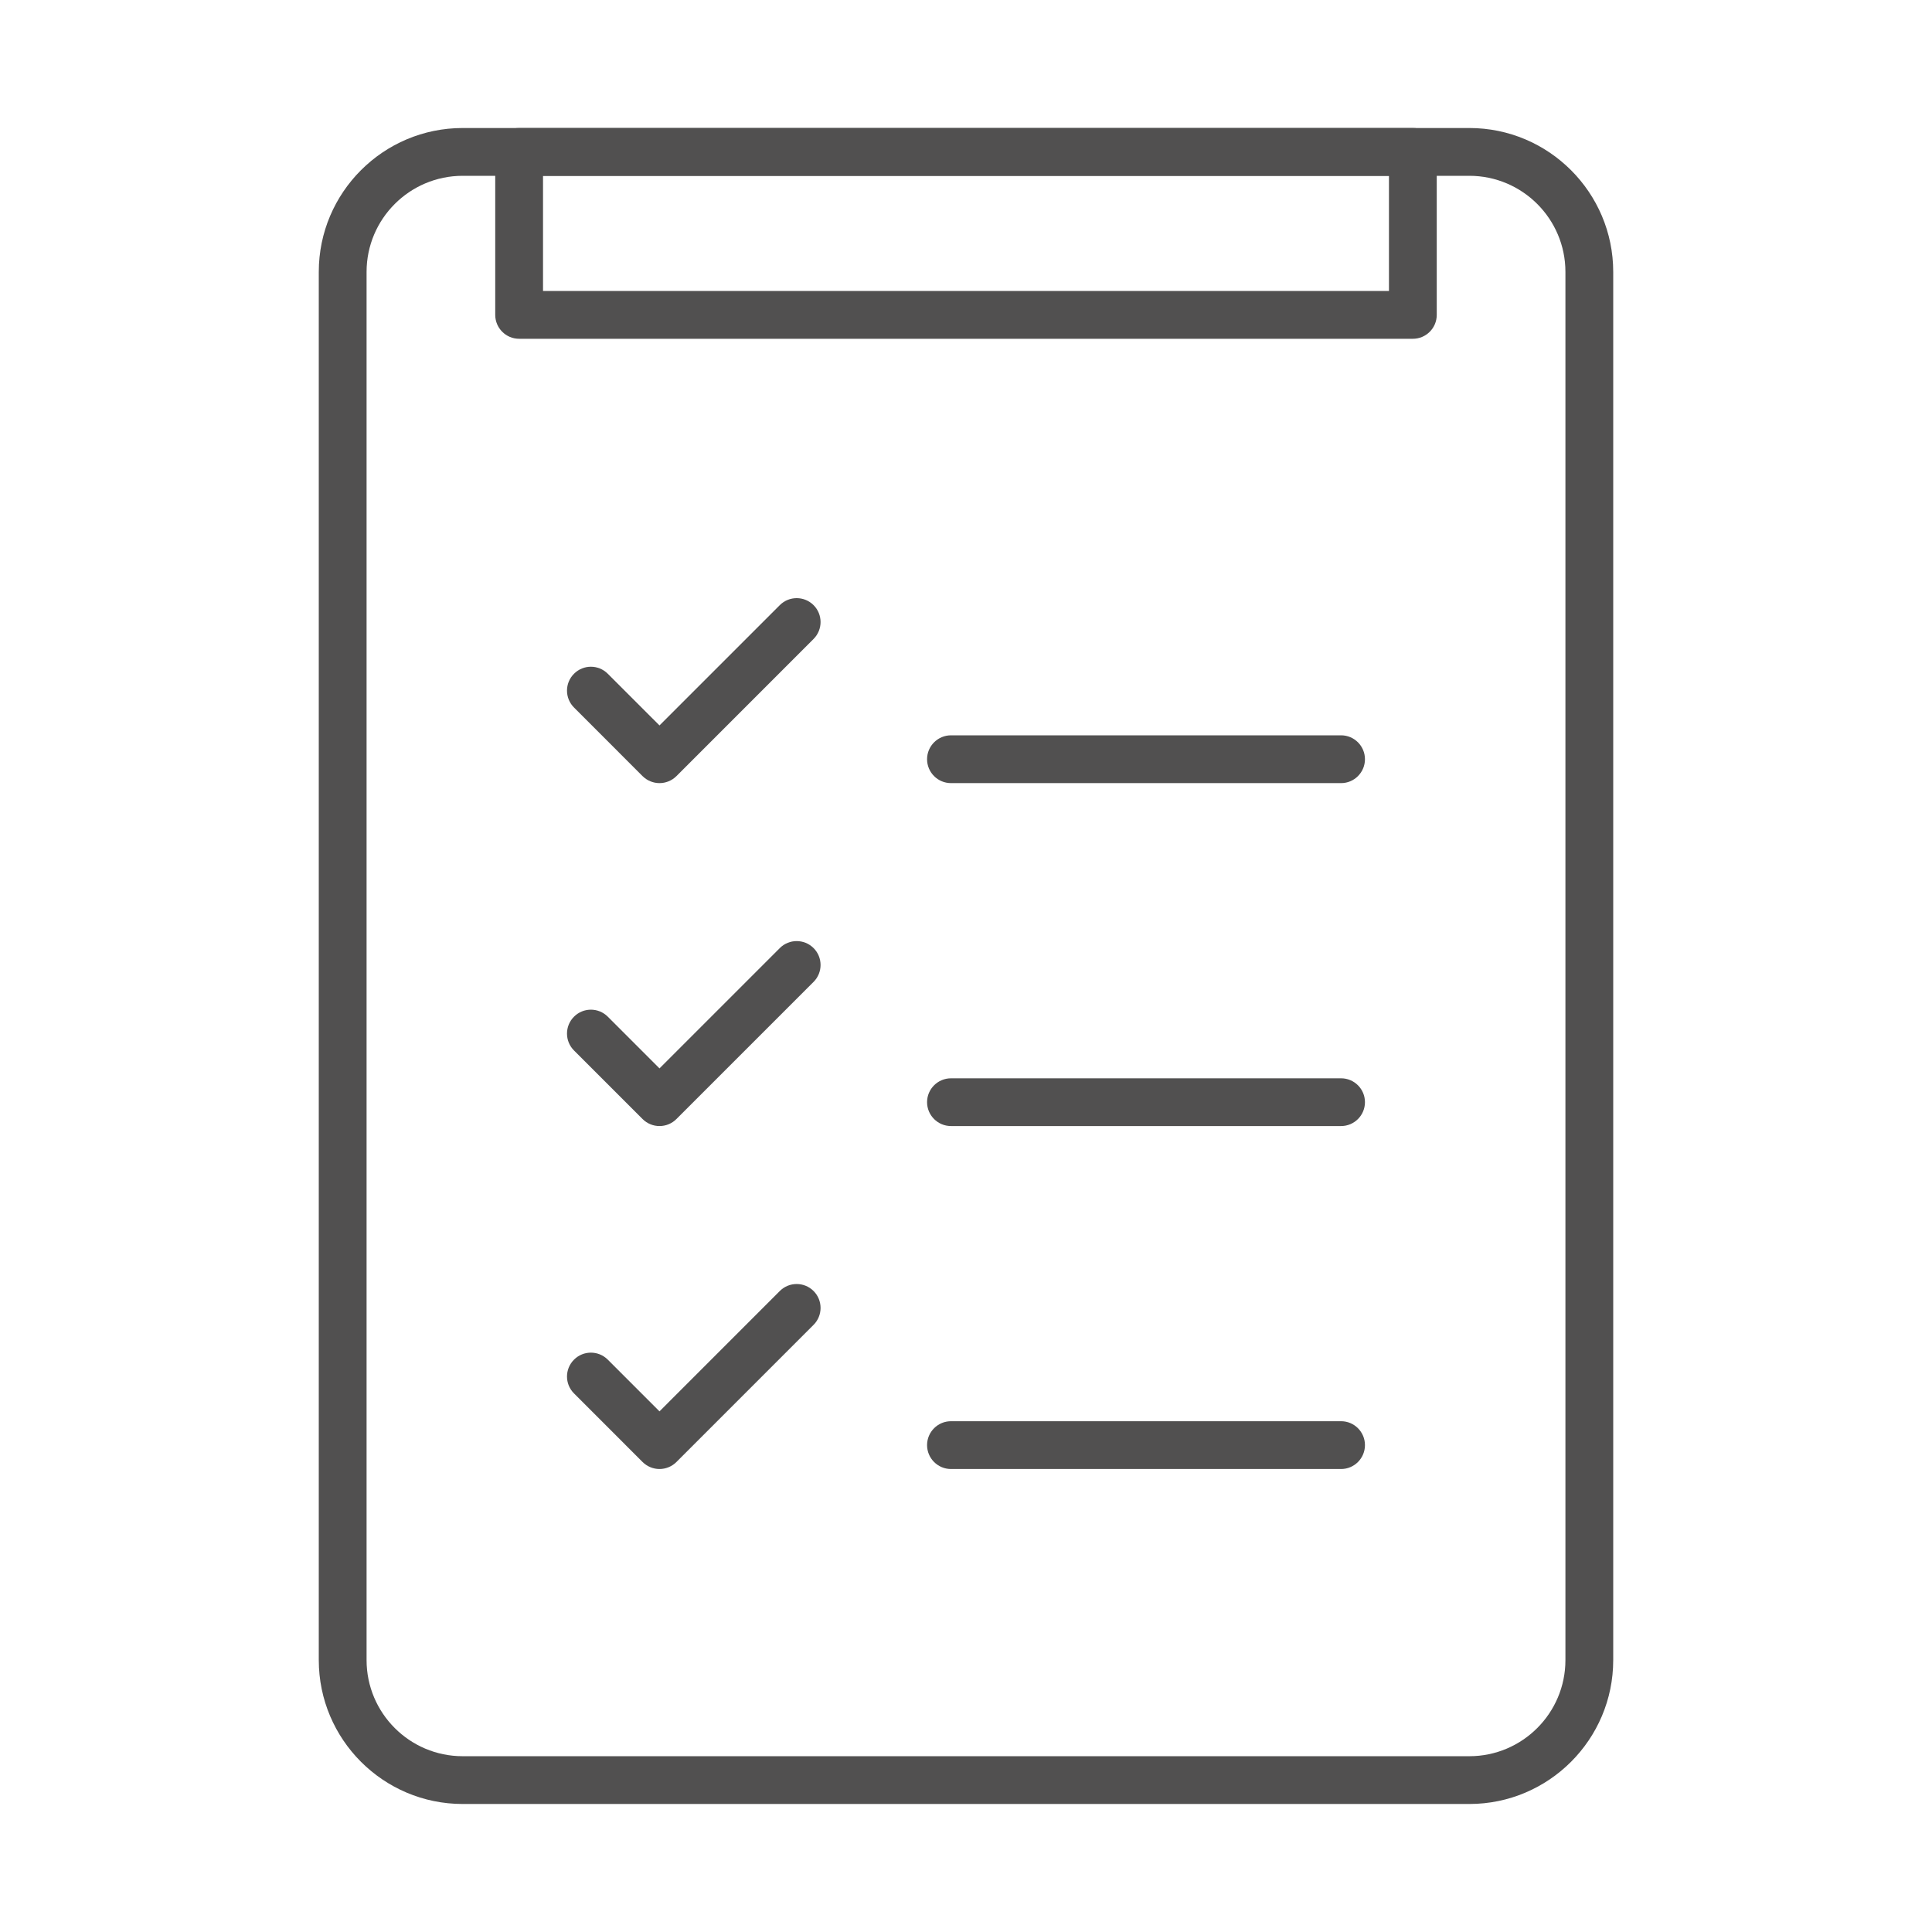
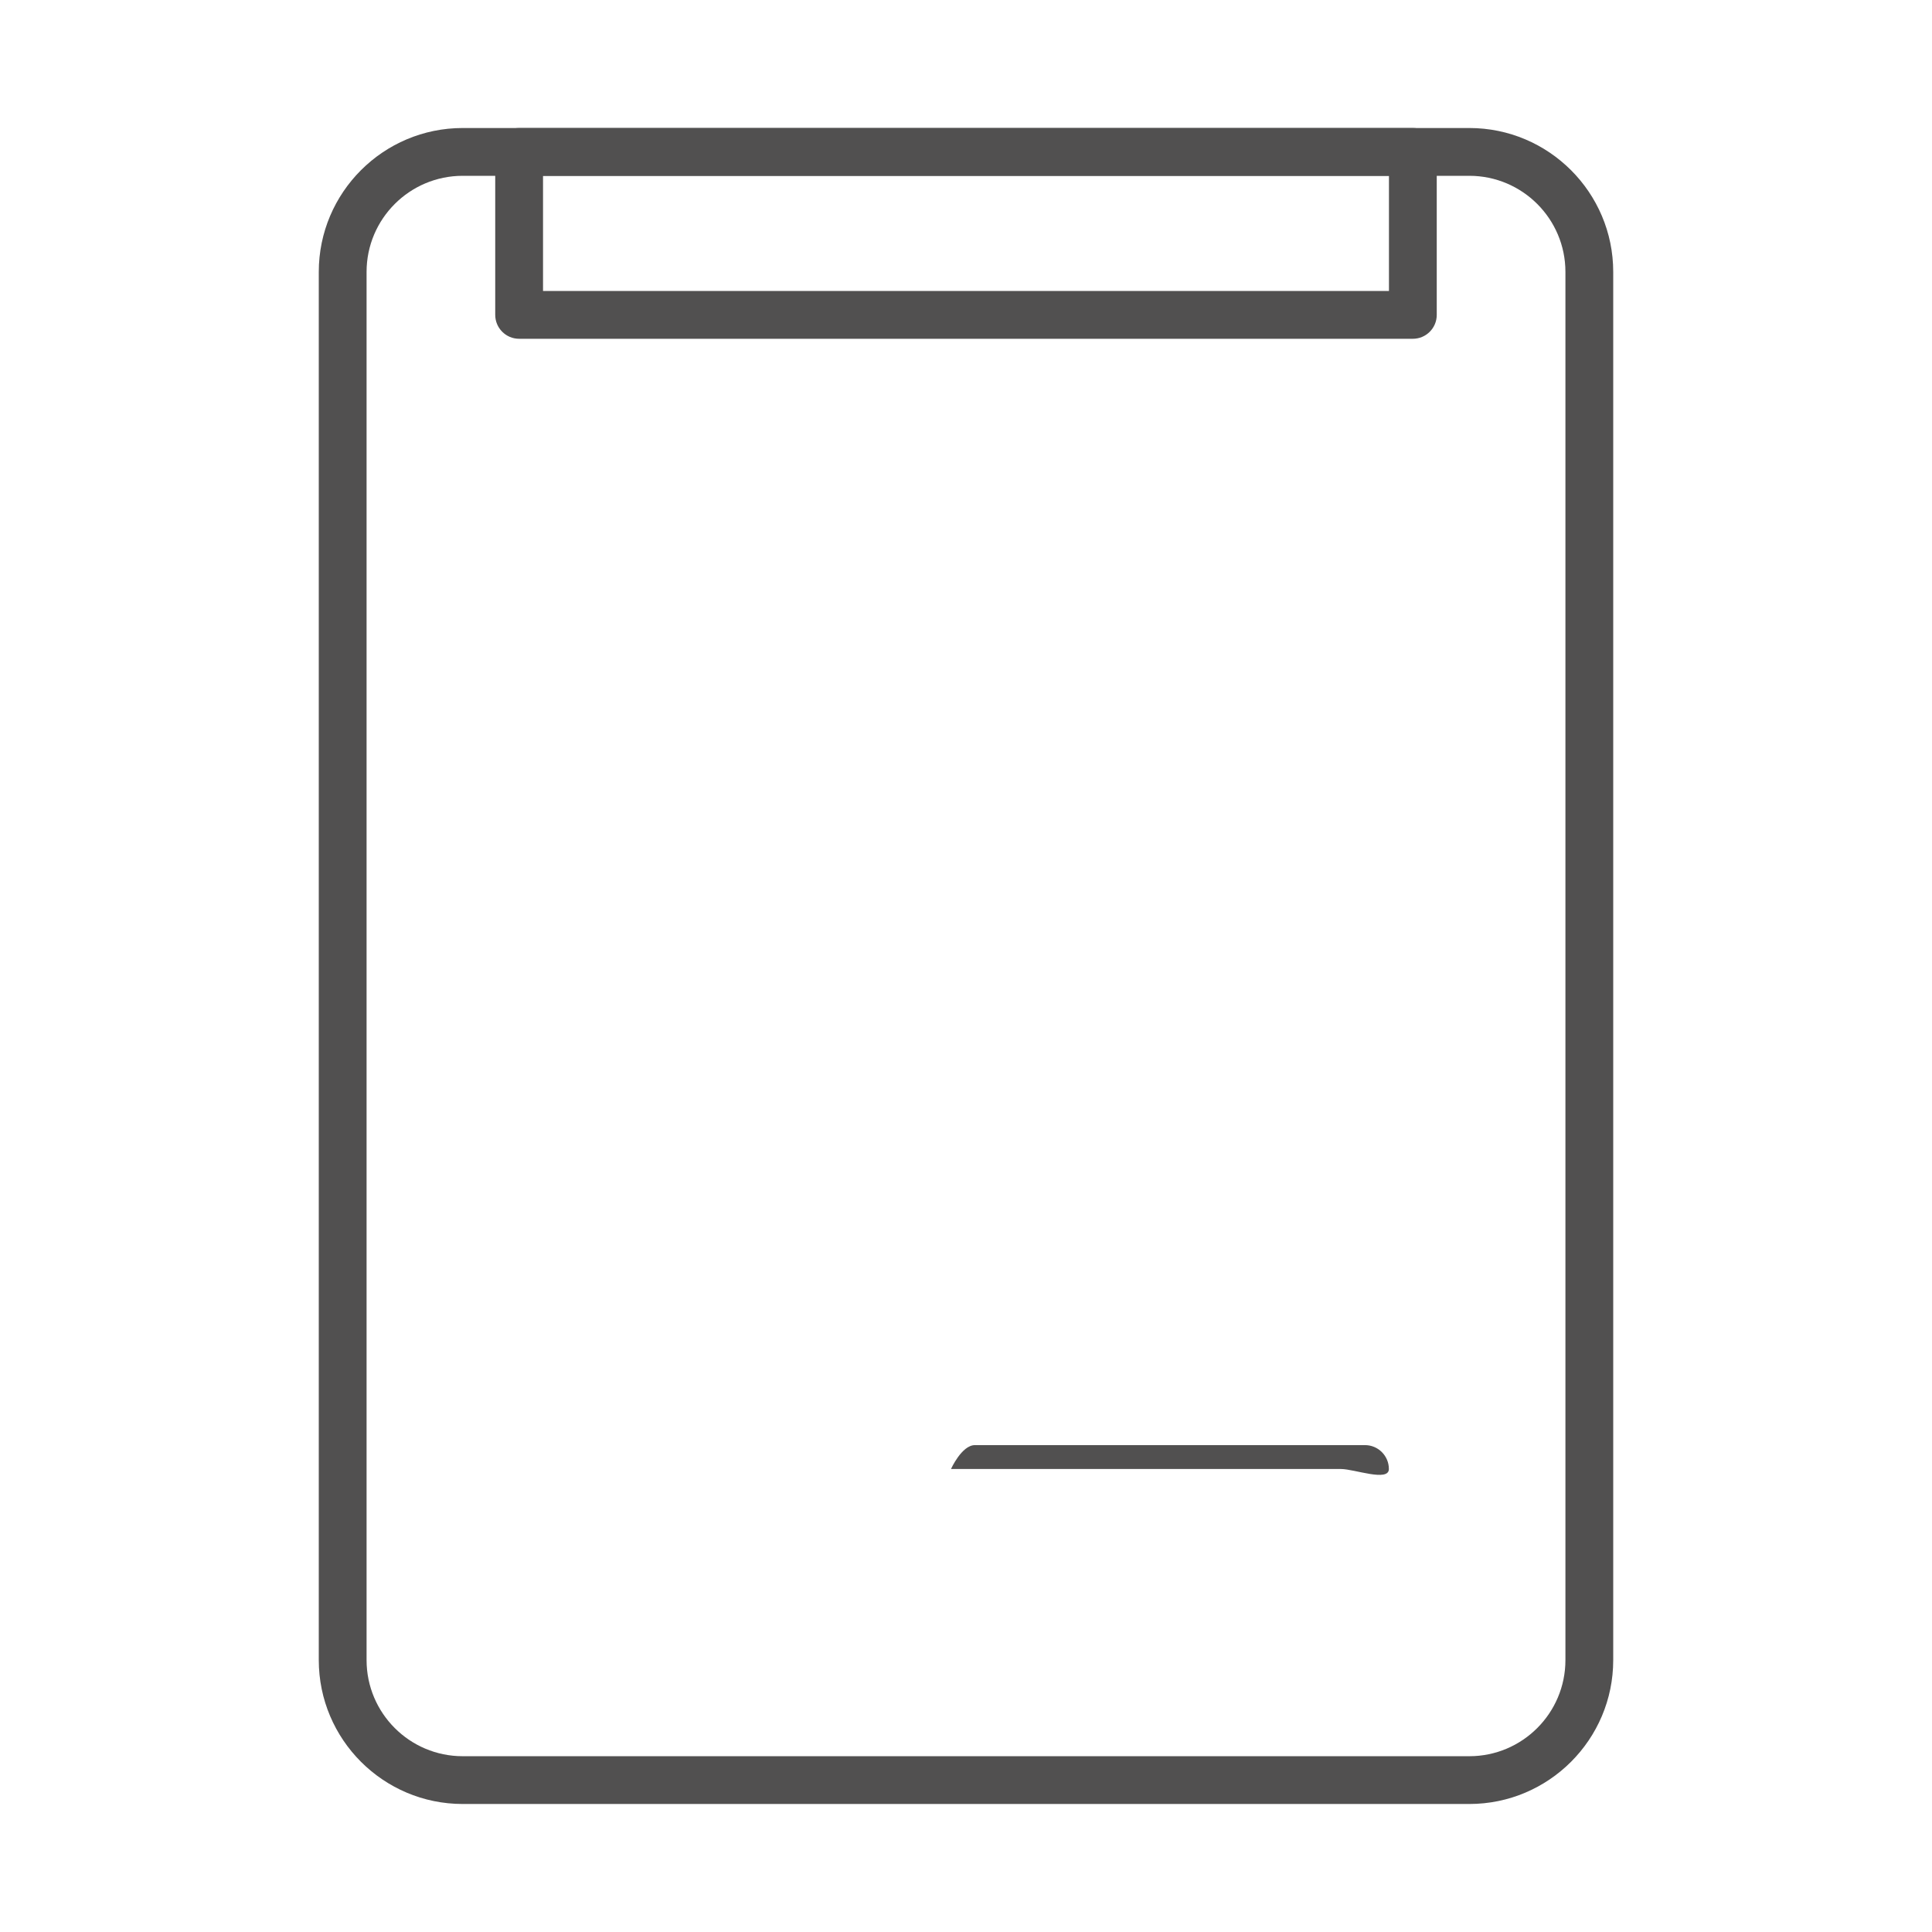
<svg xmlns="http://www.w3.org/2000/svg" version="1.1" id="圖層_1" x="0px" y="0px" width="100px" height="100px" viewBox="0 0 100 100" enable-background="new 0 0 100 100" xml:space="preserve">
  <g>
    <g>
      <path fill="#515050" d="M76.053,93.374H23.948c-4.107,0-7.448-3.341-7.448-7.448V14.073c0-4.107,3.341-7.447,7.448-7.447h52.105    c4.107,0,7.447,3.34,7.447,7.447v71.854C83.5,90.033,80.161,93.374,76.053,93.374z M23.948,9.1c-2.744,0-4.974,2.23-4.974,4.973    v71.854c0,2.744,2.23,4.974,4.974,4.974h52.105c2.743,0,4.973-2.23,4.973-4.974V14.073c0-2.743-2.23-4.973-4.973-4.973H23.948z" />
    </g>
    <g>
      <path fill="#515050" d="M73.13,17.535h-46.26c-0.683,0-1.237-0.555-1.237-1.237V7.863c0-0.683,0.554-1.237,1.237-1.237h46.26    c0.682,0,1.236,0.554,1.236,1.237v8.435C74.366,16.98,73.813,17.535,73.13,17.535z M28.107,15.061h43.785V9.1H28.107V15.061z" />
    </g>
    <g>
      <g>
        <g>
-           <path fill="#515050" d="M34.135,40.534c-0.314,0-0.632-0.122-0.875-0.361l-3.549-3.552c-0.484-0.483-0.484-1.266,0-1.748      c0.483-0.484,1.265-0.484,1.748,0l2.676,2.675l6.227-6.226c0.482-0.483,1.266-0.483,1.749,0c0.482,0.483,0.482,1.266,0,1.75      l-7.1,7.101C34.768,40.413,34.452,40.534,34.135,40.534z" />
-         </g>
+           </g>
        <g>
-           <path fill="#515050" d="M34.135,58.284c-0.314,0-0.632-0.119-0.875-0.362l-3.549-3.549c-0.484-0.483-0.484-1.267,0-1.75      c0.483-0.483,1.265-0.483,1.748,0l2.676,2.677l6.227-6.227c0.482-0.483,1.266-0.483,1.749,0c0.482,0.482,0.482,1.266,0,1.749      l-7.1,7.1C34.768,58.165,34.452,58.284,34.135,58.284z" />
-         </g>
+           </g>
        <g>
-           <path fill="#515050" d="M34.135,76.036c-0.314,0-0.632-0.122-0.875-0.362l-3.549-3.551c-0.484-0.483-0.484-1.265,0-1.748      c0.483-0.483,1.265-0.483,1.748,0l2.676,2.677l6.227-6.229c0.482-0.483,1.266-0.483,1.749,0c0.482,0.483,0.482,1.267,0,1.75      l-7.1,7.101C34.768,75.914,34.452,76.036,34.135,76.036z" />
-         </g>
+           </g>
      </g>
      <g>
        <g>
-           <path fill="#515050" d="M69.416,40.534H49.223c-0.683,0-1.238-0.555-1.238-1.237s0.556-1.237,1.238-1.237h20.192      c0.681,0,1.235,0.555,1.235,1.237S70.096,40.534,69.416,40.534z" />
-         </g>
+           </g>
        <g>
-           <path fill="#515050" d="M69.416,58.284H49.223c-0.683,0-1.238-0.554-1.238-1.237c0-0.68,0.556-1.234,1.238-1.234h20.192      c0.681,0,1.235,0.554,1.235,1.234C70.651,57.729,70.096,58.284,69.416,58.284z" />
-         </g>
+           </g>
        <g>
-           <path fill="#515050" d="M69.416,76.036H49.223c-0.683,0-1.238-0.555-1.238-1.237s0.556-1.237,1.238-1.237h20.192      c0.681,0,1.235,0.555,1.235,1.237S70.096,76.036,69.416,76.036z" />
+           <path fill="#515050" d="M69.416,76.036H49.223s0.556-1.237,1.238-1.237h20.192      c0.681,0,1.235,0.555,1.235,1.237S70.096,76.036,69.416,76.036z" />
        </g>
      </g>
    </g>
  </g>
</svg>